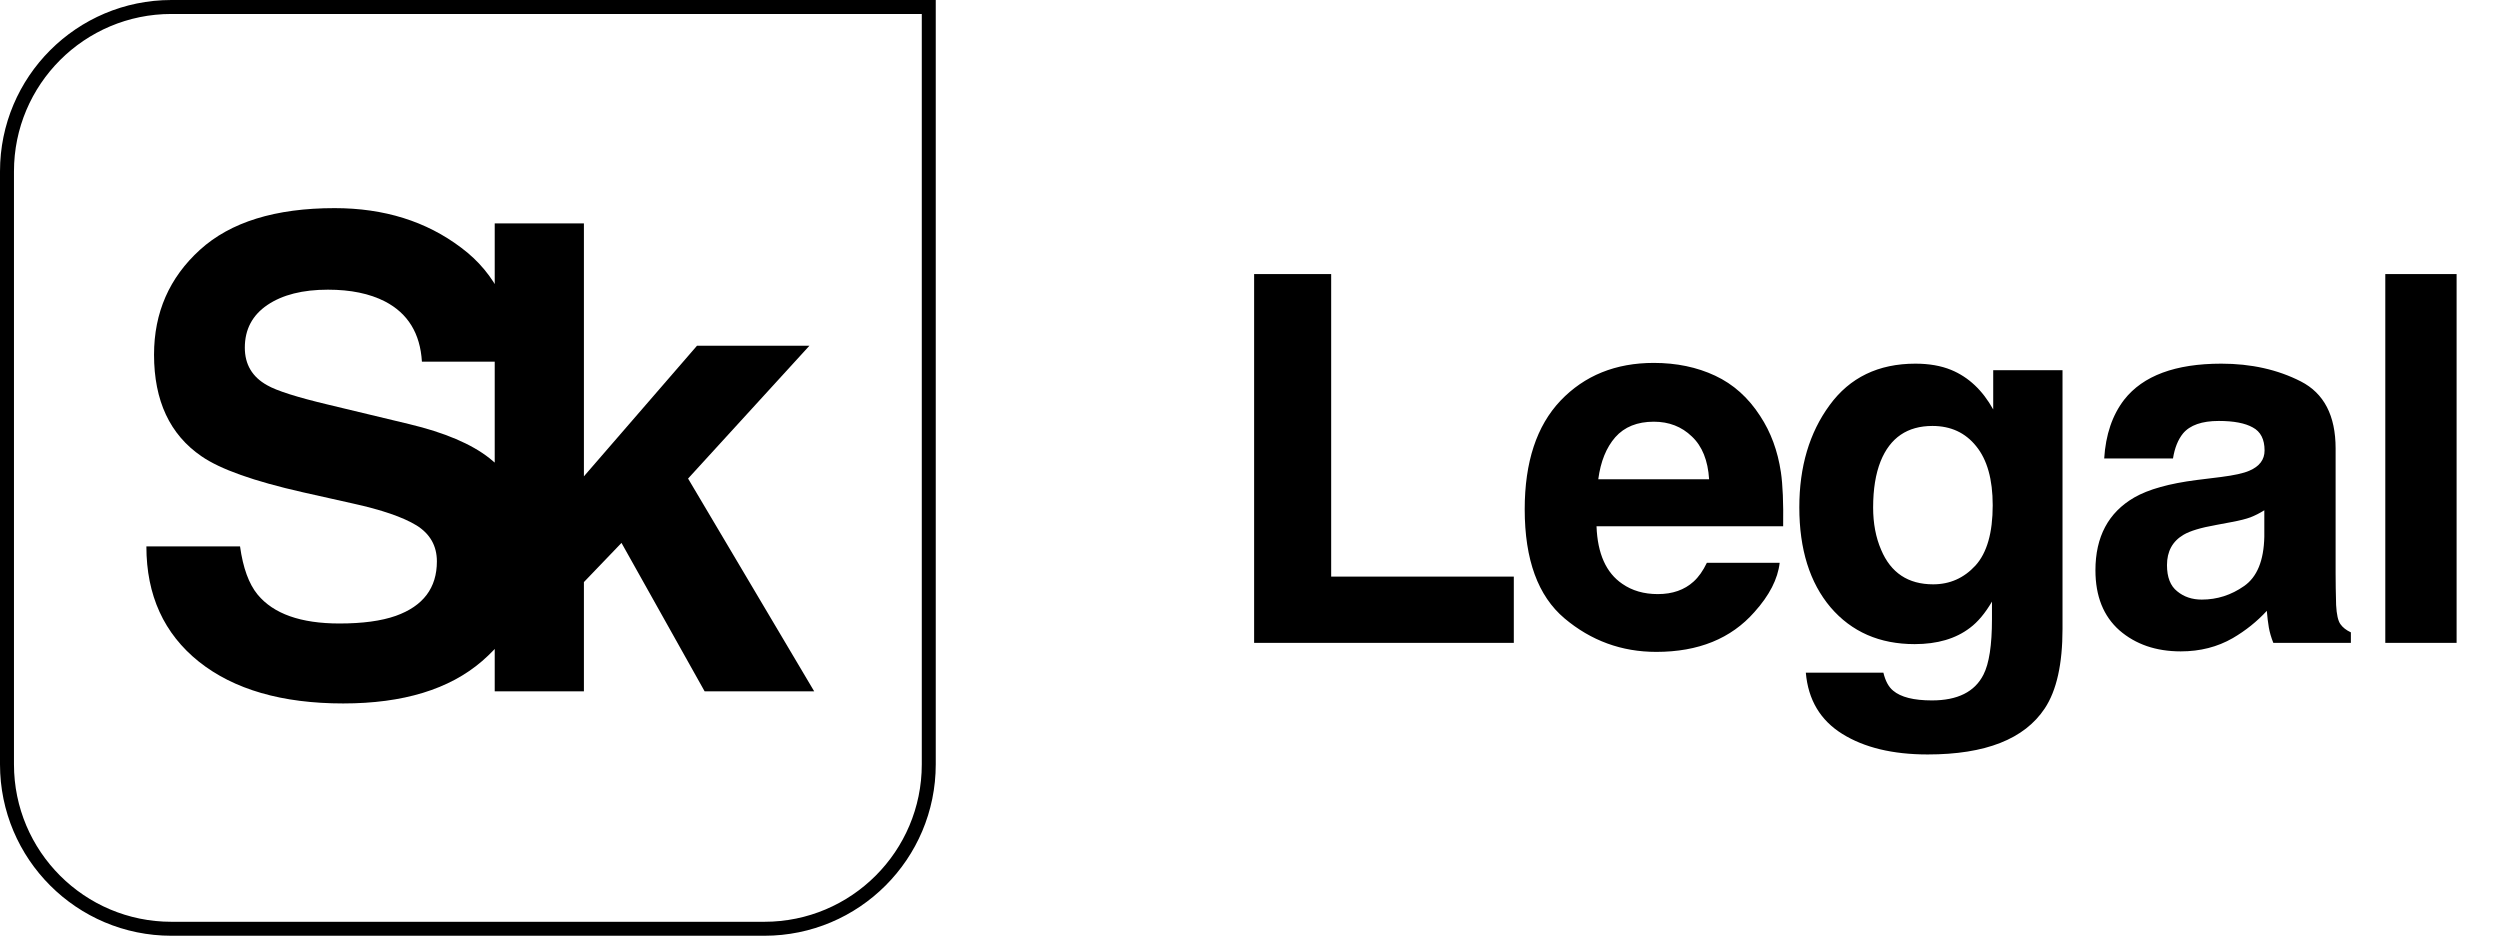
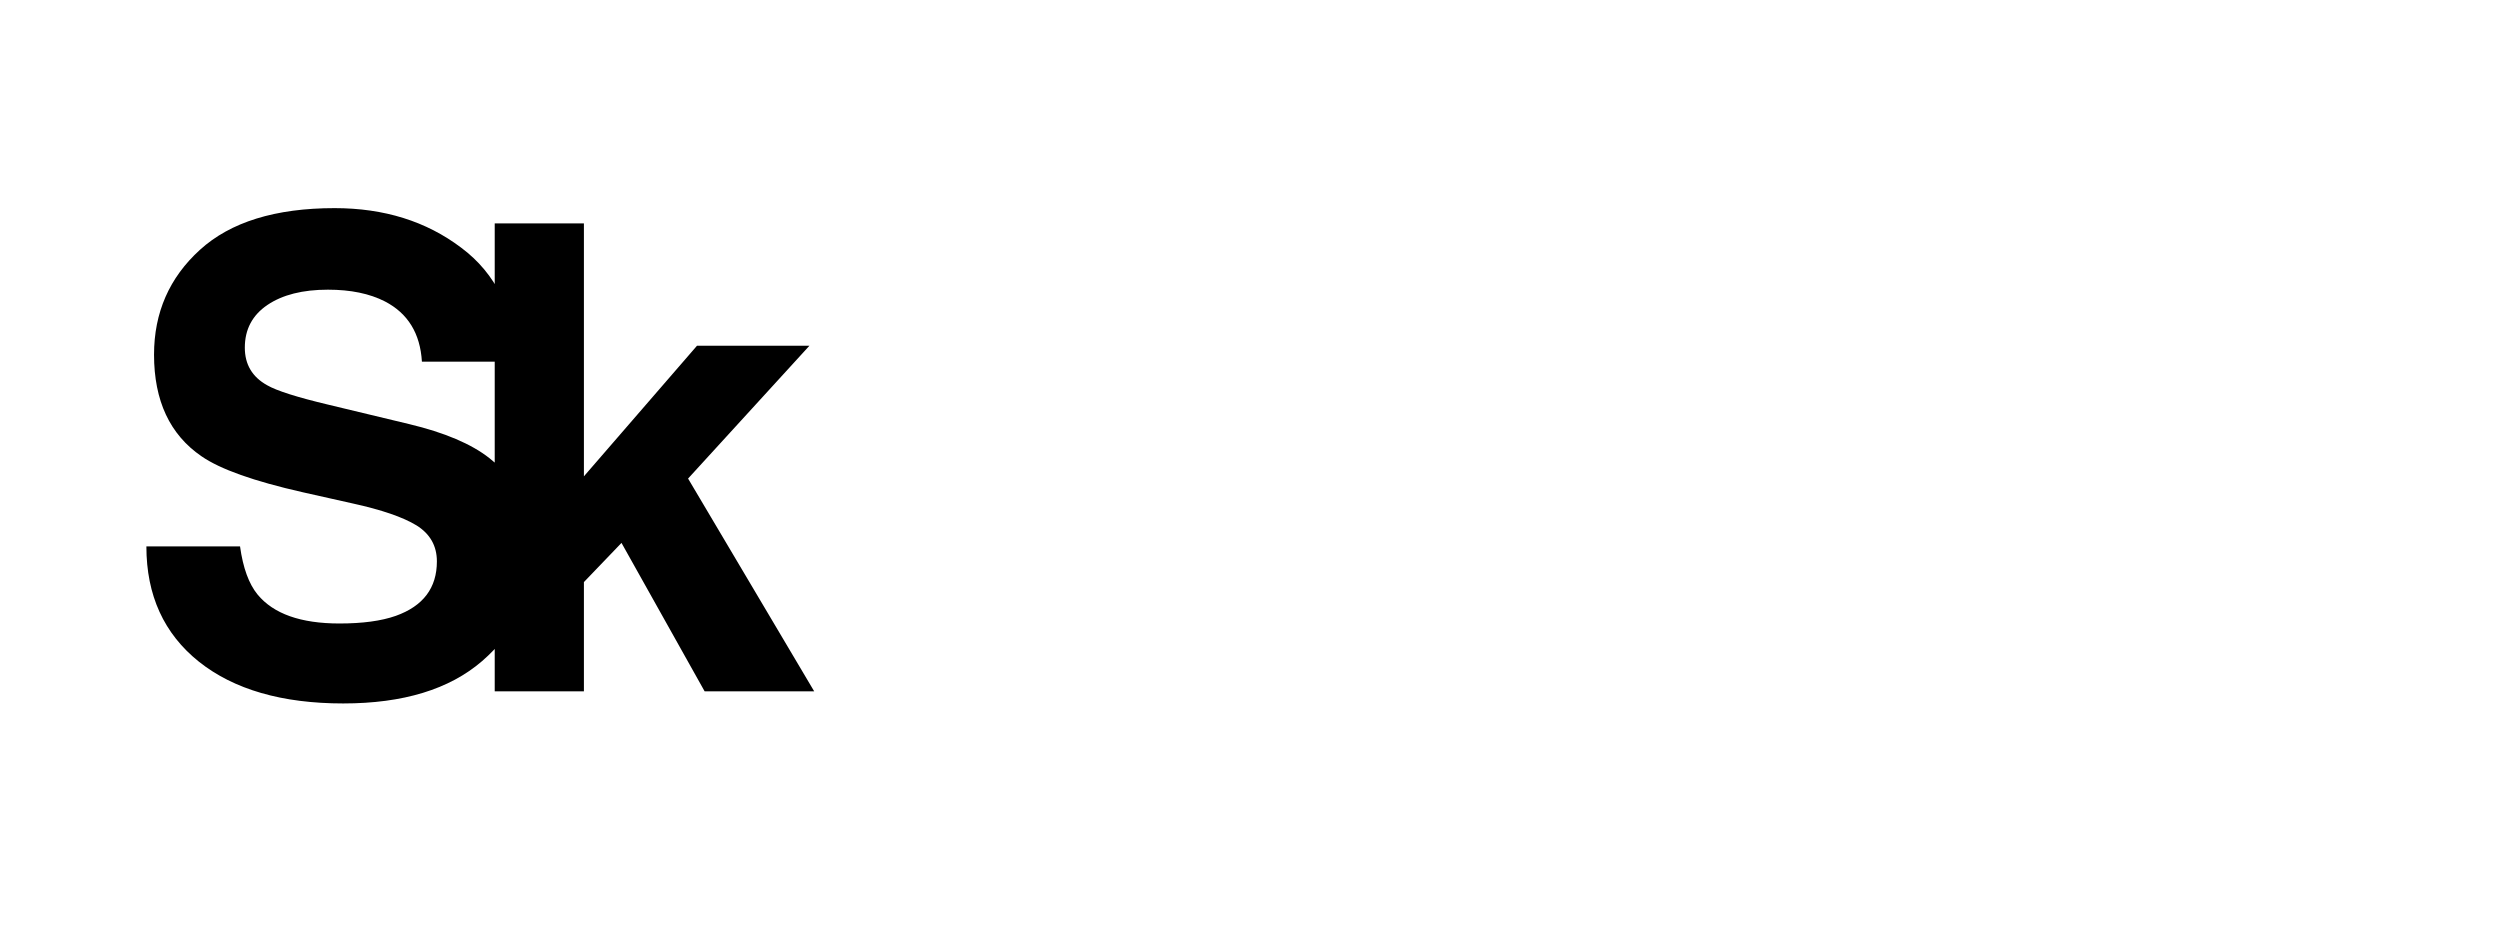
<svg xmlns="http://www.w3.org/2000/svg" width="179" height="67" viewBox="0 0 179 67" fill="none">
-   <path d="M12.273 0.5H66.5V54.727C66.5 61.229 61.229 66.5 54.727 66.5H12.273C5.771 66.5 0.5 61.229 0.5 54.727V12.273C0.5 5.771 5.771 0.5 12.273 0.5Z" stroke="black" />
  <path d="M24.302 44.642C25.96 44.642 27.305 44.46 28.339 44.095C30.301 43.395 31.281 42.095 31.281 40.195C31.281 39.085 30.795 38.226 29.822 37.618C28.849 37.025 27.32 36.5 25.238 36.044L21.68 35.246C18.183 34.455 15.765 33.596 14.427 32.669C12.162 31.118 11.029 28.692 11.029 25.393C11.029 22.383 12.123 19.881 14.313 17.89C16.502 15.898 19.718 14.902 23.96 14.902C27.503 14.902 30.521 15.845 33.015 17.73C35.523 19.6 36.839 22.322 36.96 25.895H30.209C30.088 23.873 29.206 22.436 27.564 21.584C26.469 21.022 25.108 20.741 23.481 20.741C21.672 20.741 20.228 21.105 19.148 21.835C18.069 22.565 17.529 23.584 17.529 24.891C17.529 26.093 18.061 26.99 19.125 27.582C19.809 27.978 21.269 28.442 23.504 28.974L29.297 30.365C31.836 30.973 33.752 31.787 35.044 32.805C37.051 34.387 38.055 36.675 38.055 39.67C38.055 42.742 36.877 45.296 34.52 47.333C32.178 49.356 28.864 50.367 24.576 50.367C20.197 50.367 16.753 49.371 14.245 47.379C11.736 45.372 10.481 42.62 10.481 39.123H17.187C17.399 40.658 17.818 41.806 18.441 42.567C19.581 43.95 21.535 44.642 24.302 44.642ZM58.297 49.5H50.452L44.499 38.872L41.808 41.677V49.5H35.422V15.997H41.808V34.105L49.905 24.755H57.955L49.266 34.265L58.297 49.5Z" fill="black" />
-   <path d="M89.795 19.625H95.312V41.283H108.389V46.03H89.795V19.625ZM127.424 40.297C127.292 41.456 126.689 42.632 125.614 43.826C123.942 45.725 121.602 46.675 118.592 46.675C116.108 46.675 113.917 45.874 112.018 44.274C110.119 42.674 109.169 40.071 109.169 36.464C109.169 33.084 110.023 30.492 111.731 28.689C113.451 26.886 115.678 25.984 118.413 25.984C120.037 25.984 121.5 26.289 122.802 26.898C124.104 27.507 125.178 28.468 126.026 29.782C126.791 30.94 127.286 32.284 127.513 33.813C127.645 34.708 127.698 35.998 127.674 37.682H114.311C114.382 39.641 114.997 41.014 116.156 41.802C116.86 42.292 117.708 42.537 118.7 42.537C119.751 42.537 120.604 42.238 121.261 41.641C121.62 41.318 121.936 40.871 122.211 40.297H127.424ZM122.372 34.314C122.288 32.965 121.876 31.944 121.136 31.251C120.407 30.546 119.5 30.194 118.413 30.194C117.231 30.194 116.311 30.564 115.654 31.305C115.009 32.045 114.603 33.048 114.436 34.314H122.372ZM135.549 49.451C136.098 49.917 137.024 50.15 138.325 50.15C140.164 50.15 141.394 49.535 142.016 48.305C142.422 47.517 142.625 46.191 142.625 44.328V43.074C142.135 43.91 141.609 44.537 141.048 44.955C140.033 45.731 138.713 46.119 137.089 46.119C134.581 46.119 132.575 45.242 131.07 43.486C129.577 41.718 128.831 39.33 128.831 36.321C128.831 33.419 129.553 30.982 130.999 29.012C132.444 27.029 134.492 26.038 137.143 26.038C138.122 26.038 138.976 26.187 139.705 26.486C140.947 26.999 141.95 27.943 142.714 29.316V26.504H147.676V45.027C147.676 47.547 147.252 49.445 146.404 50.723C144.947 52.921 142.153 54.019 138.021 54.019C135.525 54.019 133.489 53.53 131.912 52.55C130.336 51.571 129.464 50.108 129.297 48.161H134.85C134.993 48.759 135.226 49.189 135.549 49.451ZM134.689 39.366C135.381 41.014 136.623 41.838 138.415 41.838C139.609 41.838 140.618 41.39 141.442 40.494C142.266 39.587 142.678 38.148 142.678 36.177C142.678 34.326 142.284 32.917 141.496 31.95C140.72 30.982 139.675 30.498 138.361 30.498C136.57 30.498 135.334 31.34 134.653 33.024C134.295 33.92 134.116 35.025 134.116 36.338C134.116 37.473 134.307 38.482 134.689 39.366ZM152.093 28.617C153.443 26.898 155.759 26.038 159.044 26.038C161.181 26.038 163.08 26.462 164.74 27.31C166.4 28.158 167.23 29.758 167.23 32.111V41.068C167.23 41.689 167.242 42.441 167.266 43.325C167.302 43.994 167.403 44.447 167.571 44.686C167.738 44.925 167.989 45.122 168.323 45.277V46.03H162.77C162.614 45.636 162.507 45.266 162.447 44.919C162.388 44.573 162.34 44.179 162.304 43.737C161.599 44.501 160.787 45.152 159.868 45.689C158.769 46.322 157.527 46.639 156.142 46.639C154.374 46.639 152.911 46.137 151.753 45.134C150.606 44.119 150.033 42.686 150.033 40.835C150.033 38.434 150.959 36.697 152.81 35.622C153.825 35.037 155.318 34.619 157.288 34.368L159.026 34.153C159.969 34.033 160.644 33.884 161.05 33.705C161.779 33.395 162.143 32.911 162.143 32.254C162.143 31.454 161.862 30.904 161.301 30.606C160.751 30.296 159.939 30.14 158.865 30.14C157.658 30.14 156.804 30.439 156.303 31.036C155.945 31.478 155.706 32.075 155.586 32.827H150.66C150.767 31.119 151.245 29.716 152.093 28.617ZM155.891 42.34C156.369 42.734 156.954 42.931 157.646 42.931C158.745 42.931 159.754 42.608 160.674 41.963C161.605 41.318 162.089 40.142 162.125 38.434V36.535C161.802 36.739 161.474 36.906 161.14 37.037C160.817 37.157 160.369 37.27 159.796 37.377L158.65 37.592C157.575 37.783 156.804 38.016 156.339 38.291C155.55 38.757 155.156 39.479 155.156 40.459C155.156 41.33 155.401 41.957 155.891 42.34ZM170.787 19.625H175.893V46.03H170.787V19.625Z" fill="black" />
</svg>